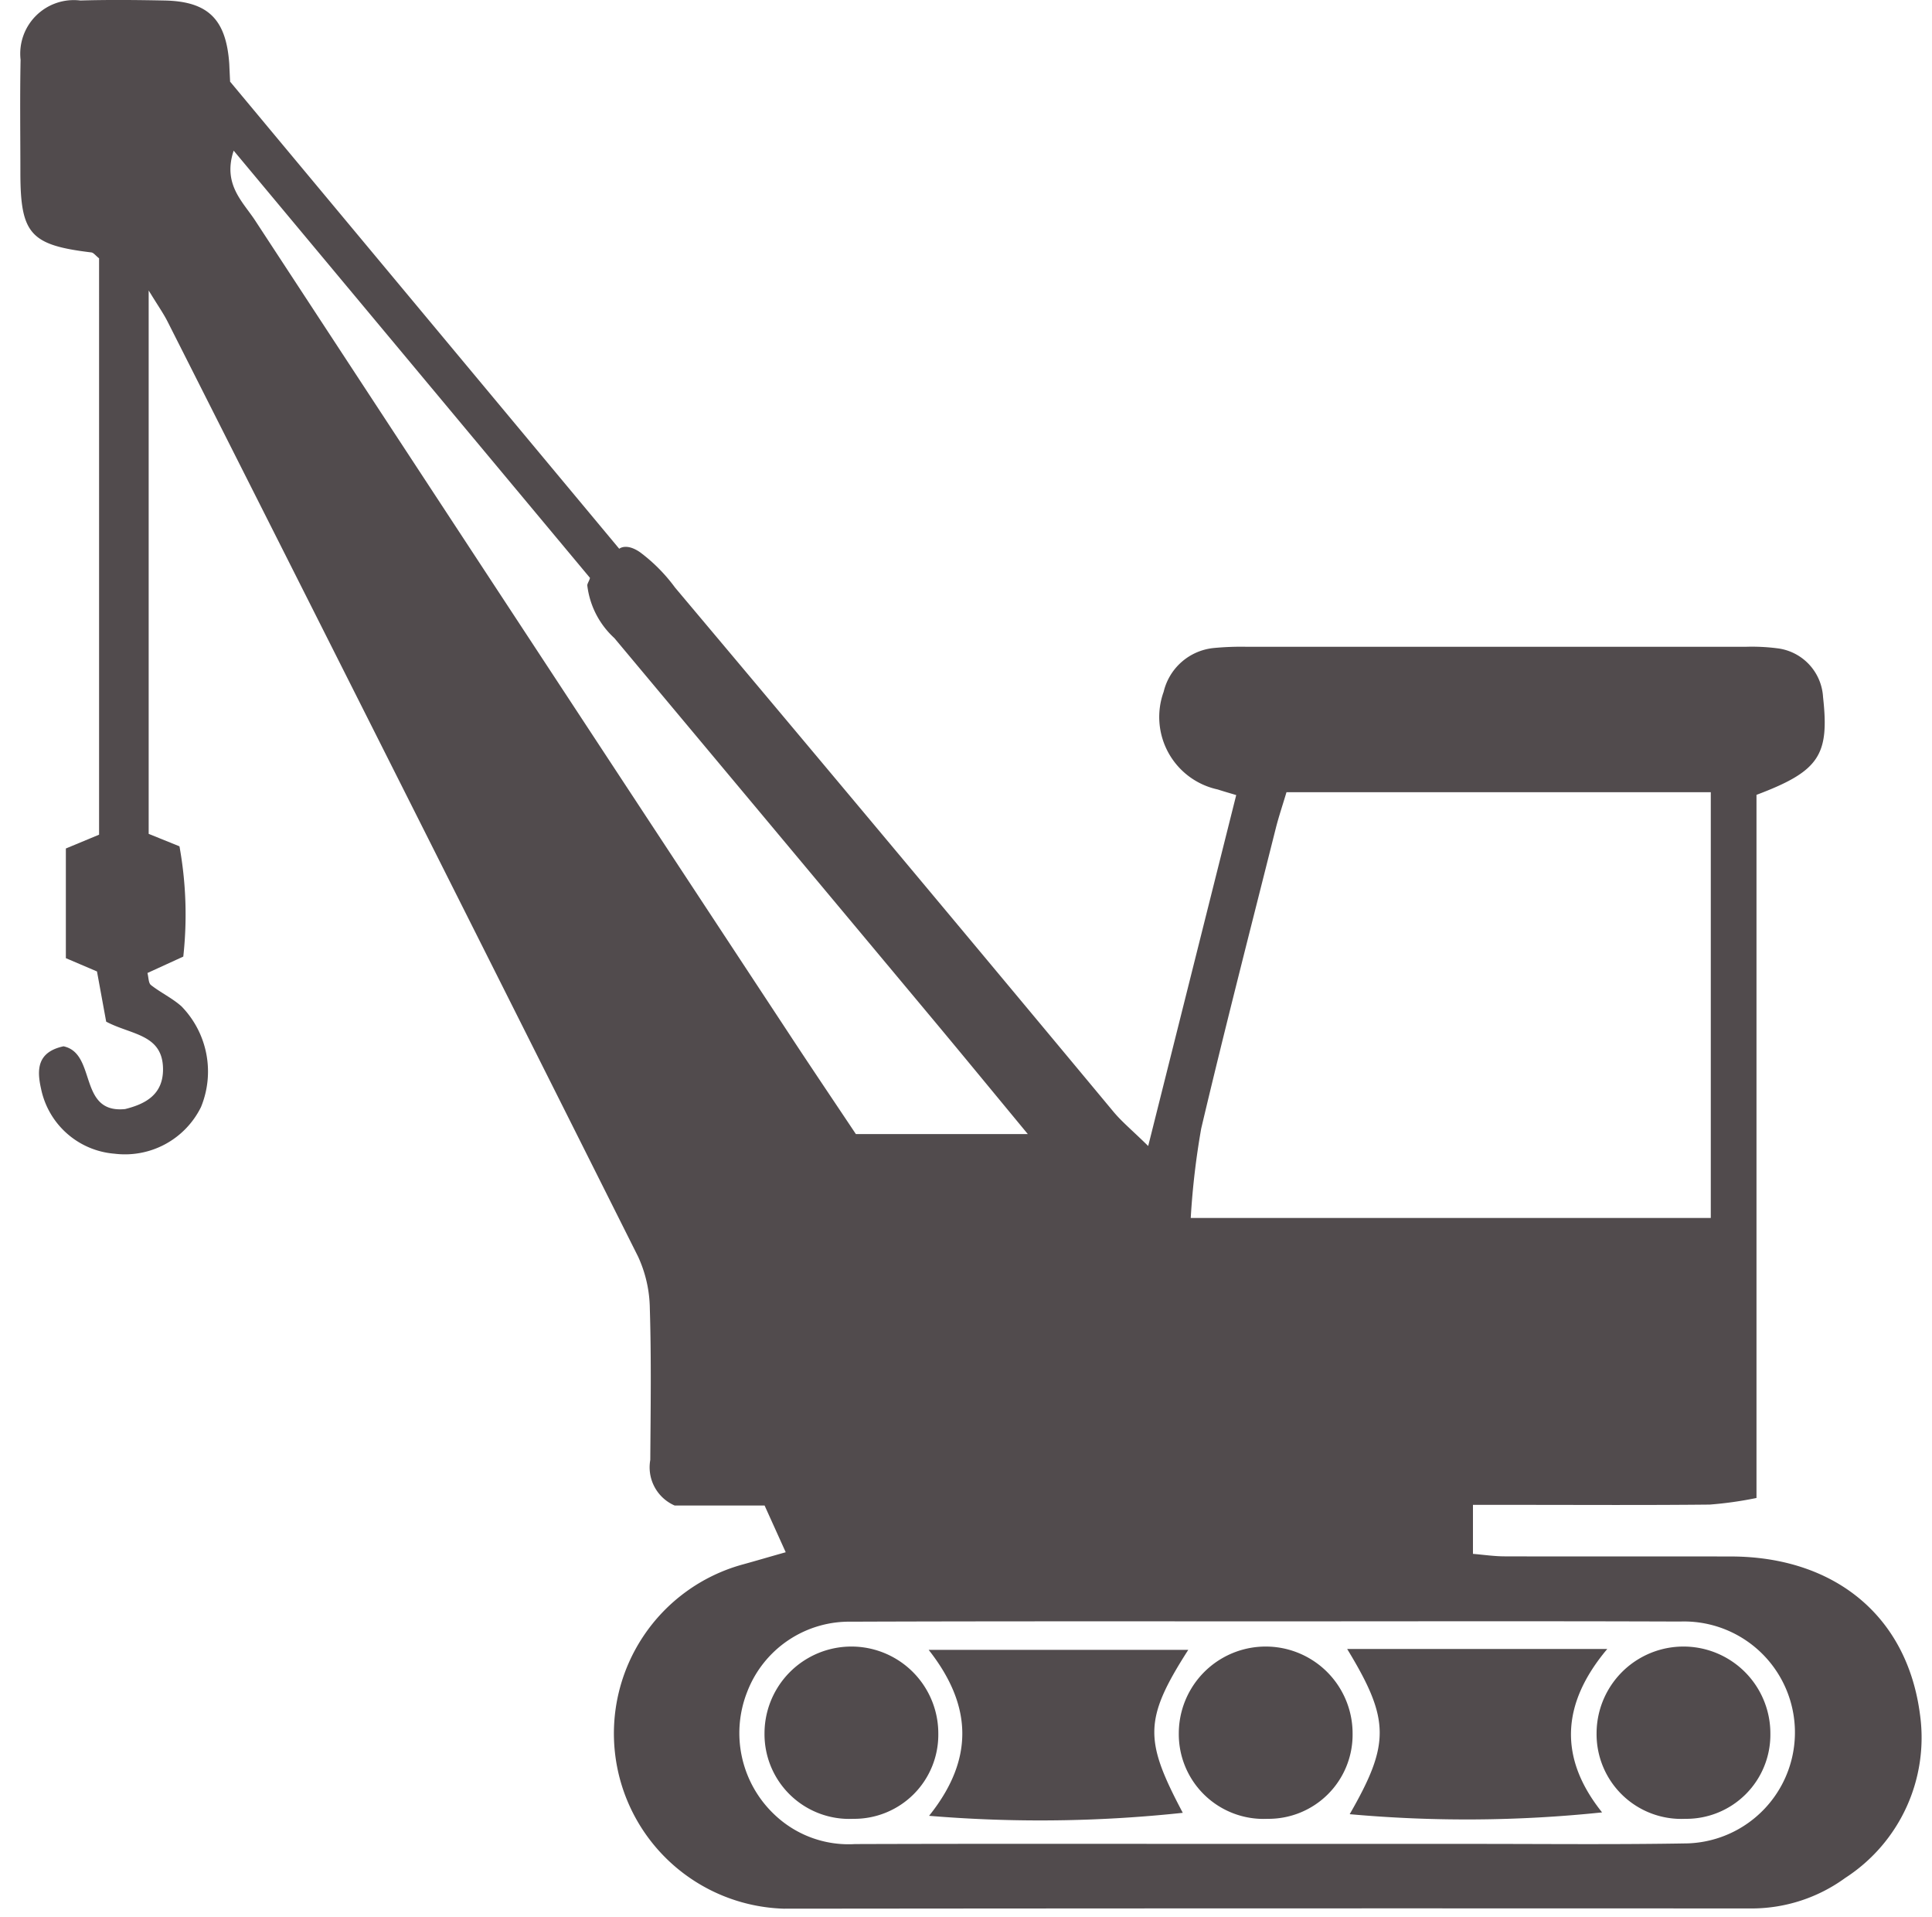
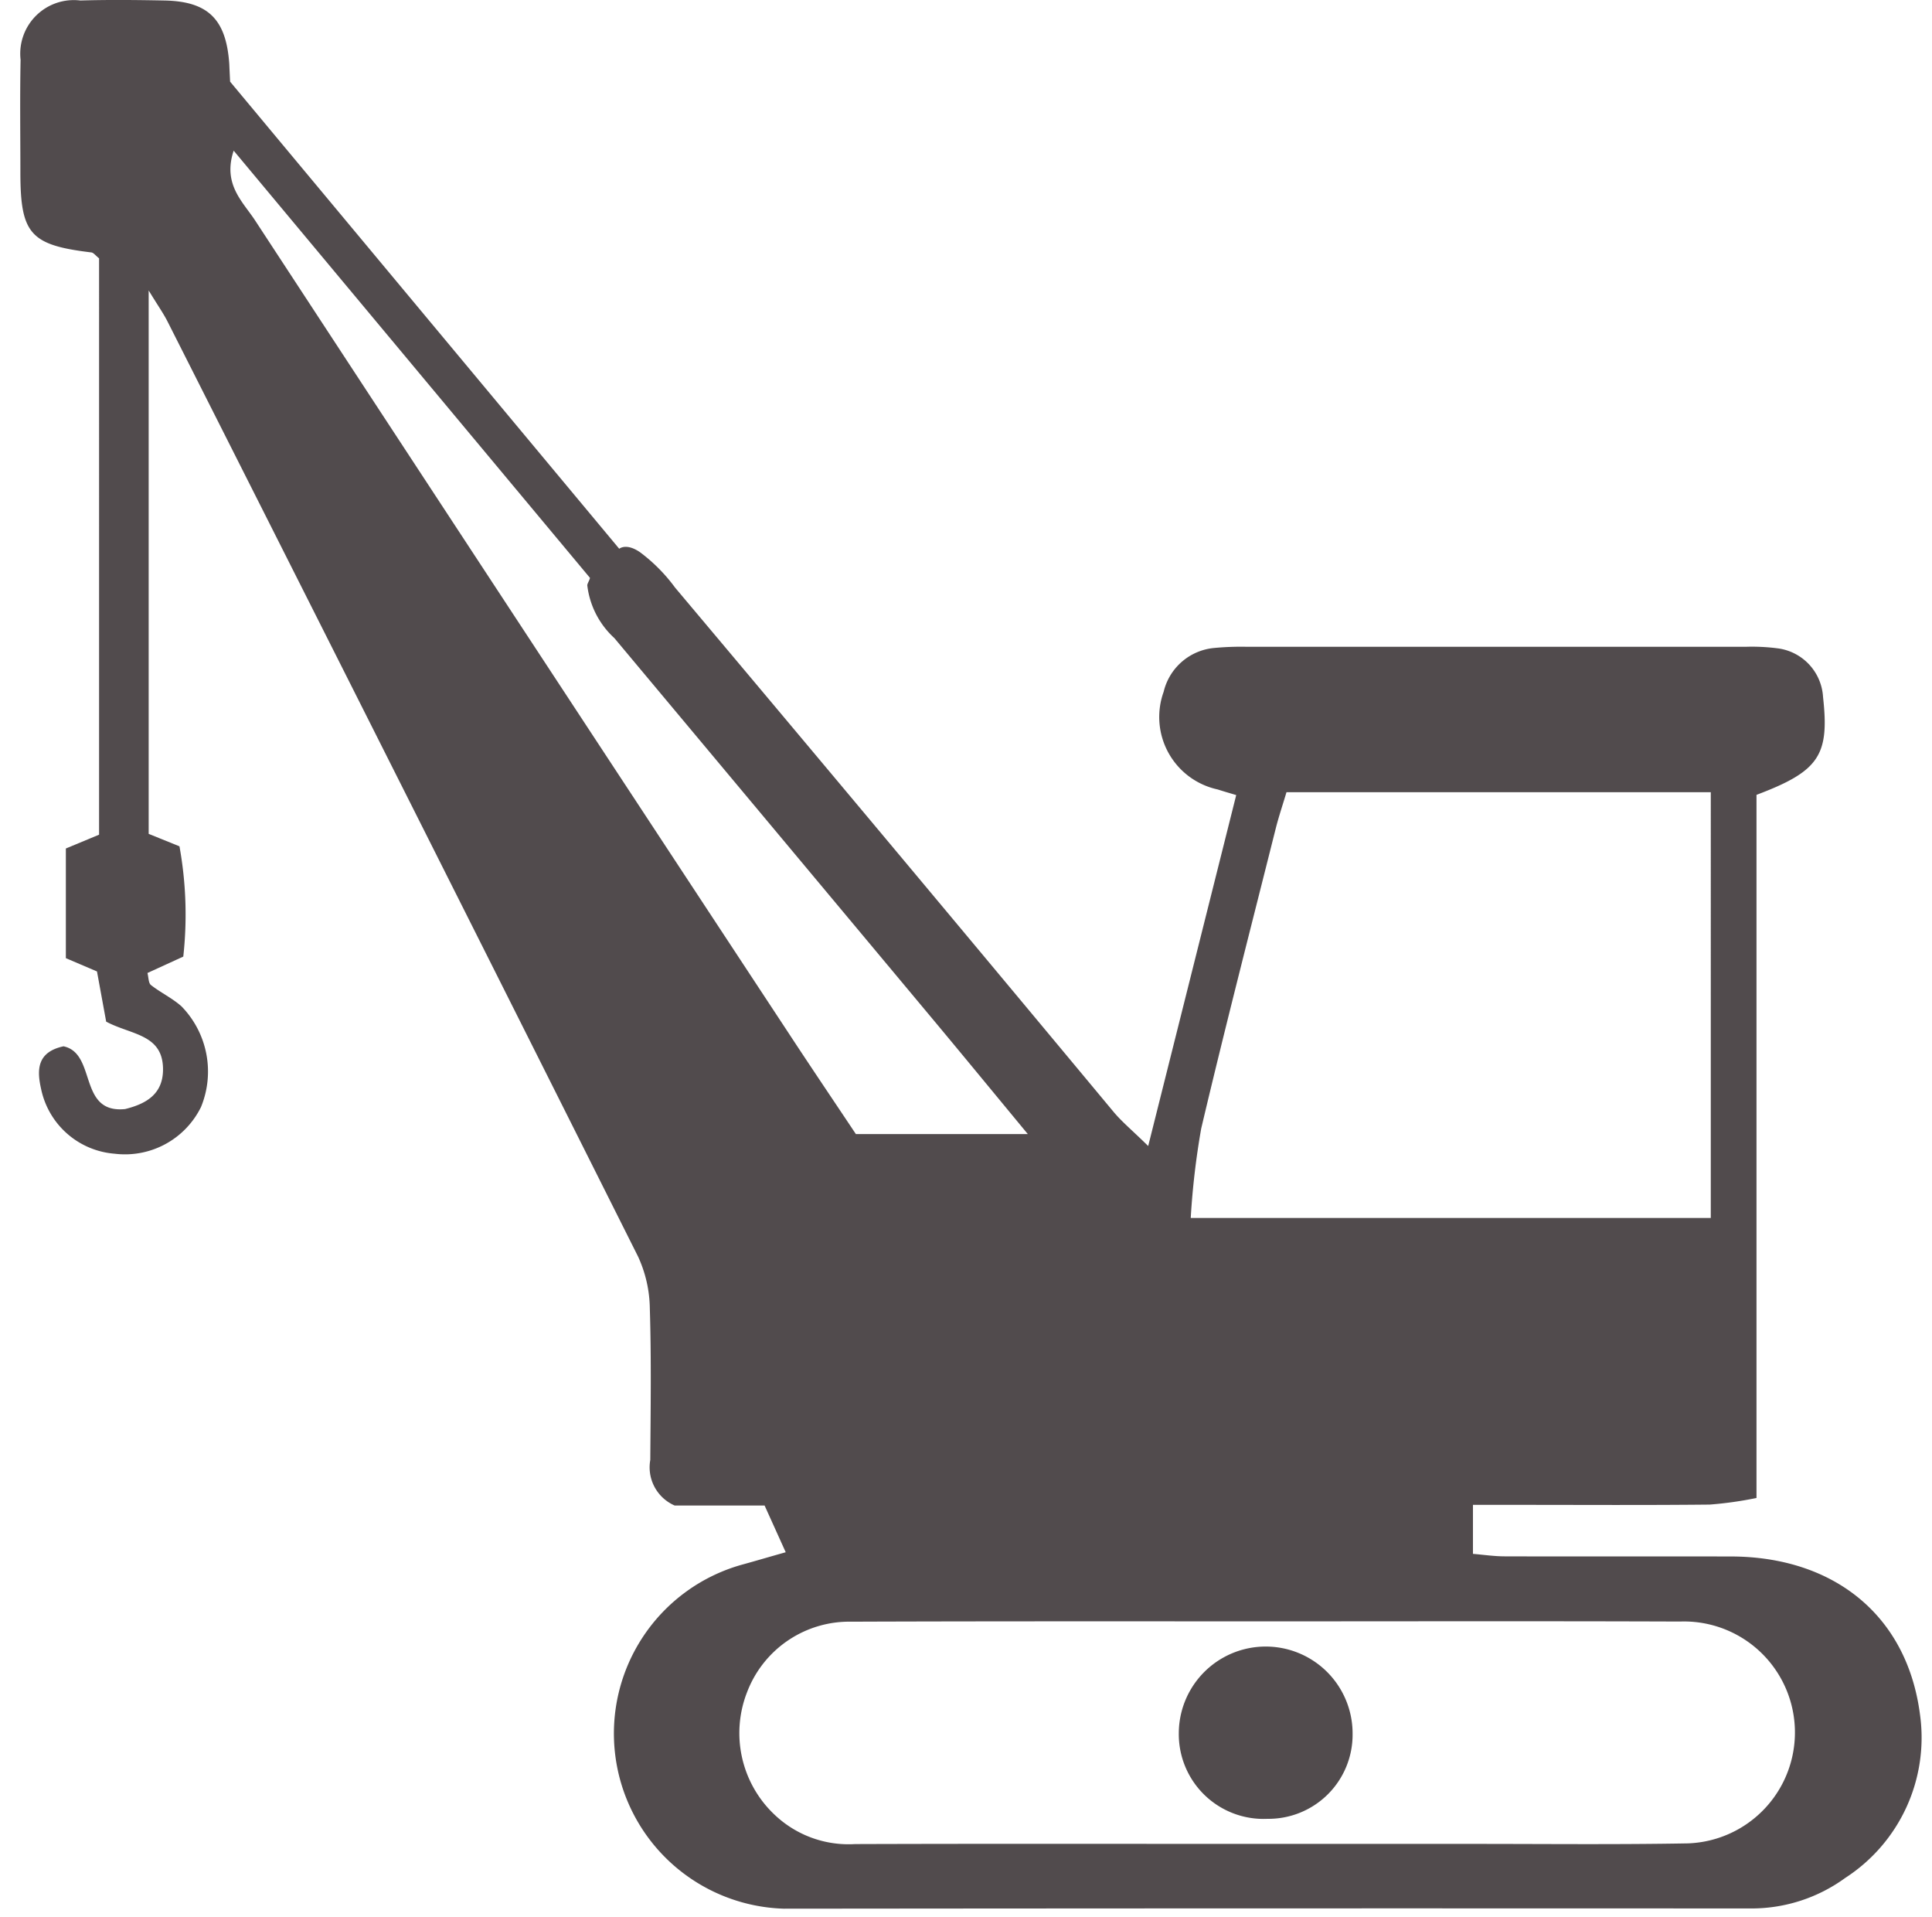
<svg xmlns="http://www.w3.org/2000/svg" id="Cranes" width="77.529" height="76.899" viewBox="0 0 77.529 76.899">
  <rect id="Rectangle_1961" data-name="Rectangle 1961" width="77.529" height="76.696" transform="translate(0 0.203)" fill="none" />
  <g id="Group_6164" data-name="Group 6164" transform="translate(0.811 0)">
    <g id="Group_4709" data-name="Group 4709" transform="translate(0)">
      <path id="Path_7751" data-name="Path 7751" d="M164.326,62,179.941,80.74s.28-.246.84.143a6.733,6.733,0,0,1,1.4,1.414q8.826,10.49,17.593,21.029c.333.4.74.734,1.394,1.375L204.7,90.622c-.269-.081-.509-.149-.745-.226a2.973,2.973,0,0,1-2.167-3.917,2.3,2.3,0,0,1,2.008-1.757,11.552,11.552,0,0,1,1.342-.049q10,0,20,0a7.937,7.937,0,0,1,1.34.069,2.091,2.091,0,0,1,1.771,1.947c.259,2.338-.152,2.974-2.671,3.924v28.209a15.047,15.047,0,0,1-1.878.265c-2.577.027-5.154.011-7.731.011H214.2v1.966c.423.035.851.1,1.279.1,3.025.009,6.051,0,9.076.005,4.1.007,7.07,2.338,7.586,6.354a6.7,6.7,0,0,1-3,6.541,6.383,6.383,0,0,1-3.767,1.226q-19.413-.01-38.826.009a7.032,7.032,0,0,1-1.686-13.8c.534-.146,1.066-.305,1.76-.5l-.848-1.875h-3.609a1.671,1.671,0,0,1-.978-1.828c.014-2.024.044-4.049-.018-6.071a5.133,5.133,0,0,0-.472-2.088q-9.407-18.769-18.878-37.506c-.166-.329-.382-.633-.761-1.253v21.8l1.236.5a15.365,15.365,0,0,1,.153,4.424l-1.438.658c.048.181.038.4.14.483.391.307.856.525,1.225.854a3.747,3.747,0,0,1,.784,4.04,3.4,3.4,0,0,1-3.469,1.873,3.275,3.275,0,0,1-2.948-2.6c-.176-.775-.16-1.479.9-1.709,1.344.287.572,2.71,2.472,2.518.8-.2,1.536-.571,1.521-1.623-.02-1.389-1.283-1.351-2.281-1.884l-.369-2.014-1.249-.533v-4.4l1.333-.554V69.088c-.141-.111-.22-.226-.311-.237-2.439-.293-2.843-.738-2.847-3.175,0-1.518-.022-3.036.008-4.554a2.15,2.15,0,0,1,2.4-2.378c1.12-.033,2.241-.022,3.361,0,1.766.031,2.492.751,2.614,2.554C164.3,61.464,164.308,61.633,164.326,62Zm38.55,45.588h20.868V90.507H206.717c-.152.511-.312.982-.433,1.463-1.007,4.007-2.039,8.009-2.989,12.03A31.1,31.1,0,0,0,202.875,107.589ZM164.469,64.768c-.449,1.348.364,2.043.86,2.8q10.672,16.3,21.387,32.57c.918,1.4,1.854,2.783,2.722,4.085h6.9c-1.348-1.63-2.549-3.092-3.76-4.544Q186.166,92,179.745,84.323a3.406,3.406,0,0,1-1.086-2.115c0-.074.087-.192.108-.3ZM205.86,132.7v0q4.2,0,8.4,0c2.855,0,5.711.03,8.565-.021a4.452,4.452,0,0,0-.314-8.9c-5.318-.019-10.637-.008-15.955-.007-5.766,0-11.533-.008-17.3.013a4.387,4.387,0,0,0-4.179,2.813,4.5,4.5,0,0,0,1.117,4.949,4.306,4.306,0,0,0,3.208,1.16C194.887,132.689,200.373,132.7,205.86,132.7Z" transform="translate(-155.903 -58.724)" fill="#514b4d" />
-       <path id="Path_7752" data-name="Path 7752" d="M529.068,742.895c1.8-2.245,1.761-4.4-.016-6.657h10.416c-1.794,2.8-1.761,3.623-.219,6.537A53.728,53.728,0,0,1,529.068,742.895Z" transform="translate(-492.596 -670.046)" fill="#514b4d" />
-       <path id="Path_7753" data-name="Path 7753" d="M700.951,735.883h10.436c-1.875,2.23-1.932,4.4-.207,6.555a52.235,52.235,0,0,1-10.128.072C702.675,739.685,702.672,738.713,700.951,735.883Z" transform="translate(-647.701 -669.726)" fill="#514b4d" />
-       <path id="Path_7755" data-name="Path 7755" d="M806.944,742.134a3.4,3.4,0,0,1-3.558-3.437,3.487,3.487,0,0,1,6.974.025A3.375,3.375,0,0,1,806.944,742.134Z" transform="translate(-740.128 -669.164)" fill="#514b4d" />
      <path id="Path_7772" data-name="Path 7772" d="M806.944,742.134a3.4,3.4,0,0,1-3.558-3.437,3.487,3.487,0,0,1,6.974.025A3.375,3.375,0,0,1,806.944,742.134Z" transform="translate(-756.893 -669.164)" fill="#514b4d" />
-       <path id="Path_7773" data-name="Path 7773" d="M806.944,742.134a3.4,3.4,0,0,1-3.558-3.437,3.487,3.487,0,0,1,6.974.025A3.375,3.375,0,0,1,806.944,742.134Z" transform="translate(-773.518 -669.164)" fill="#514b4d" />
    </g>
  </g>
</svg>